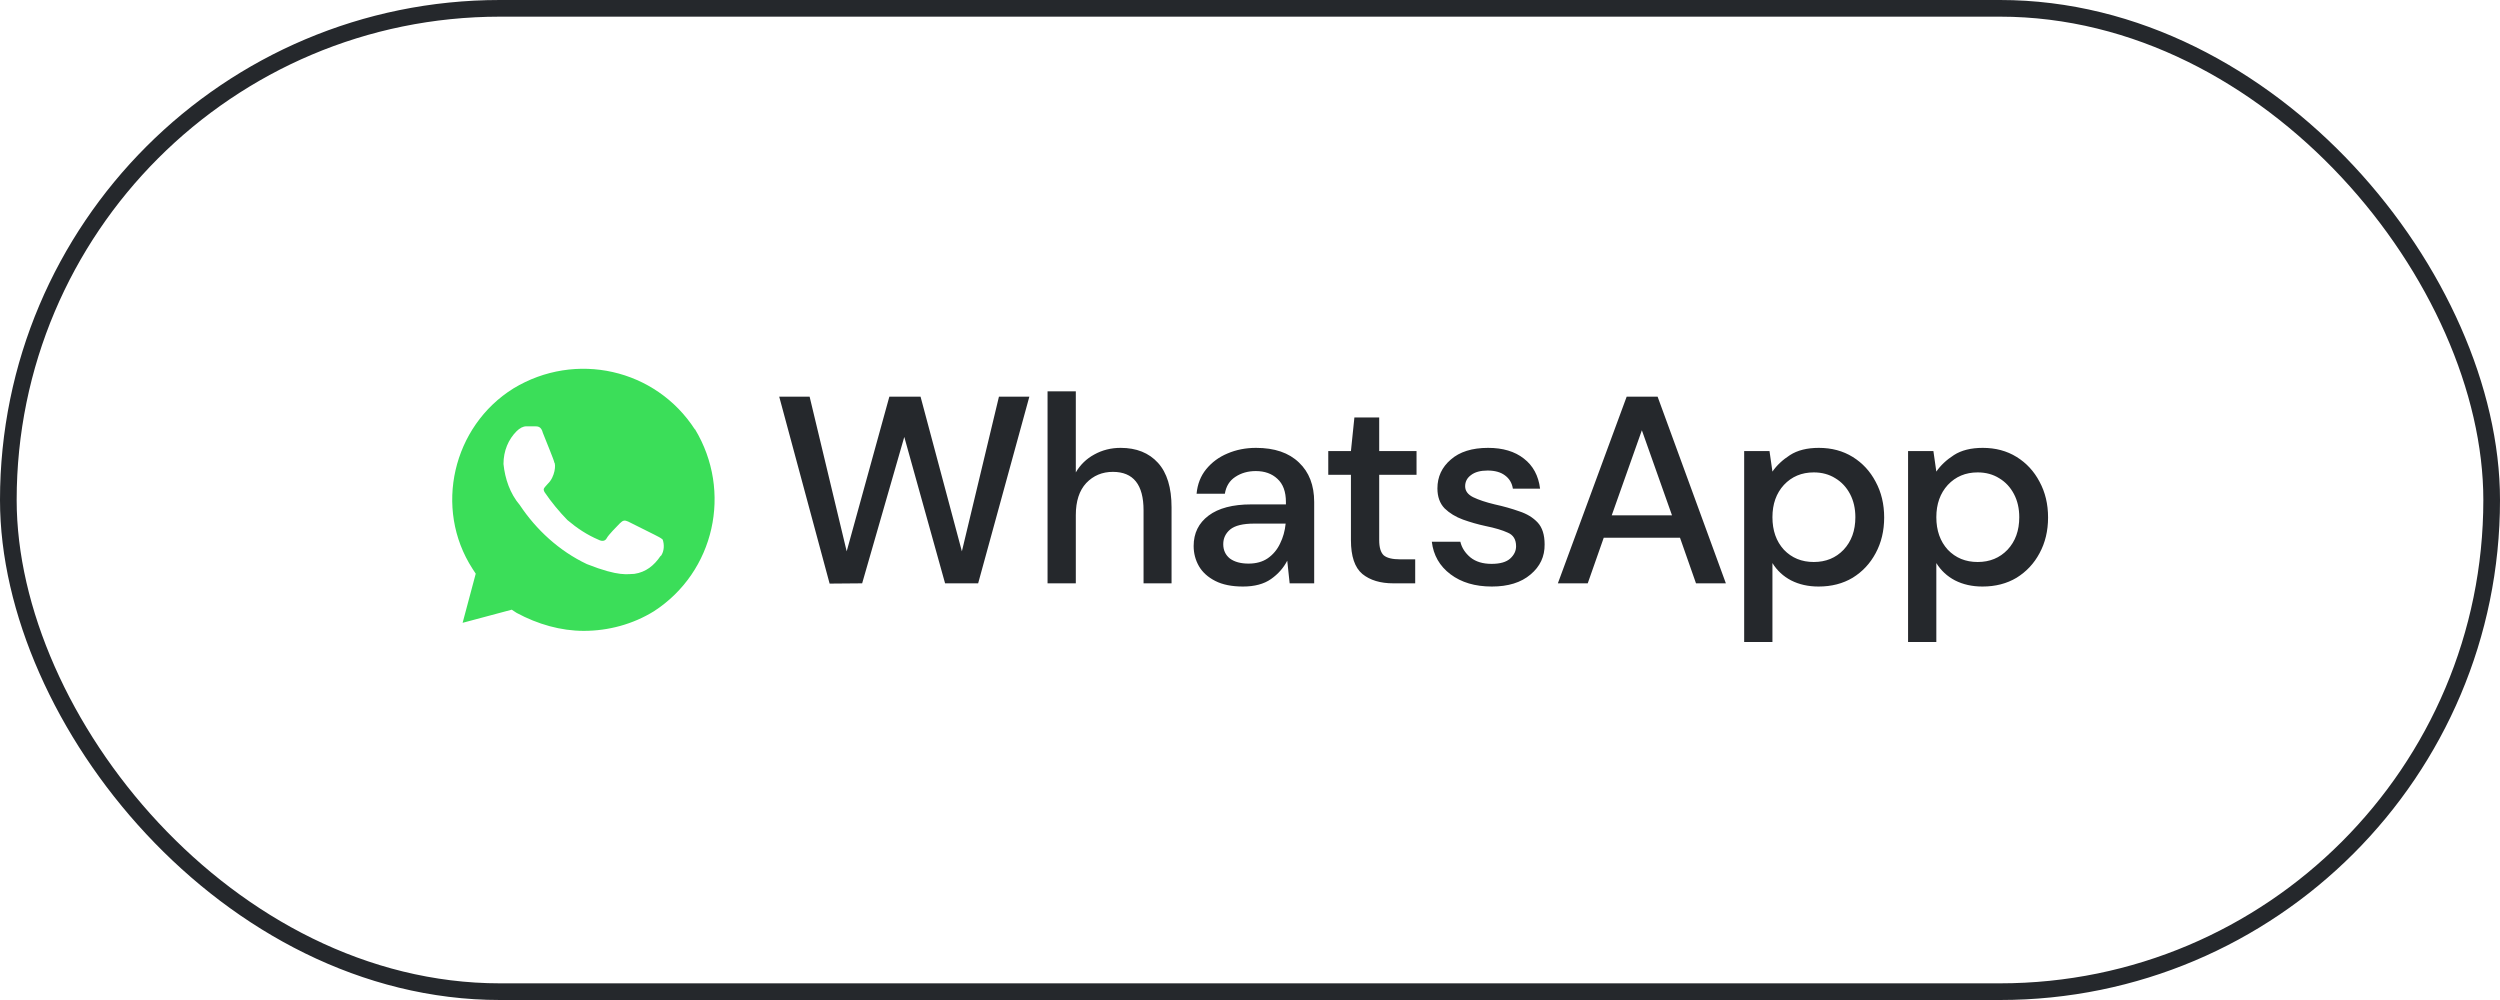
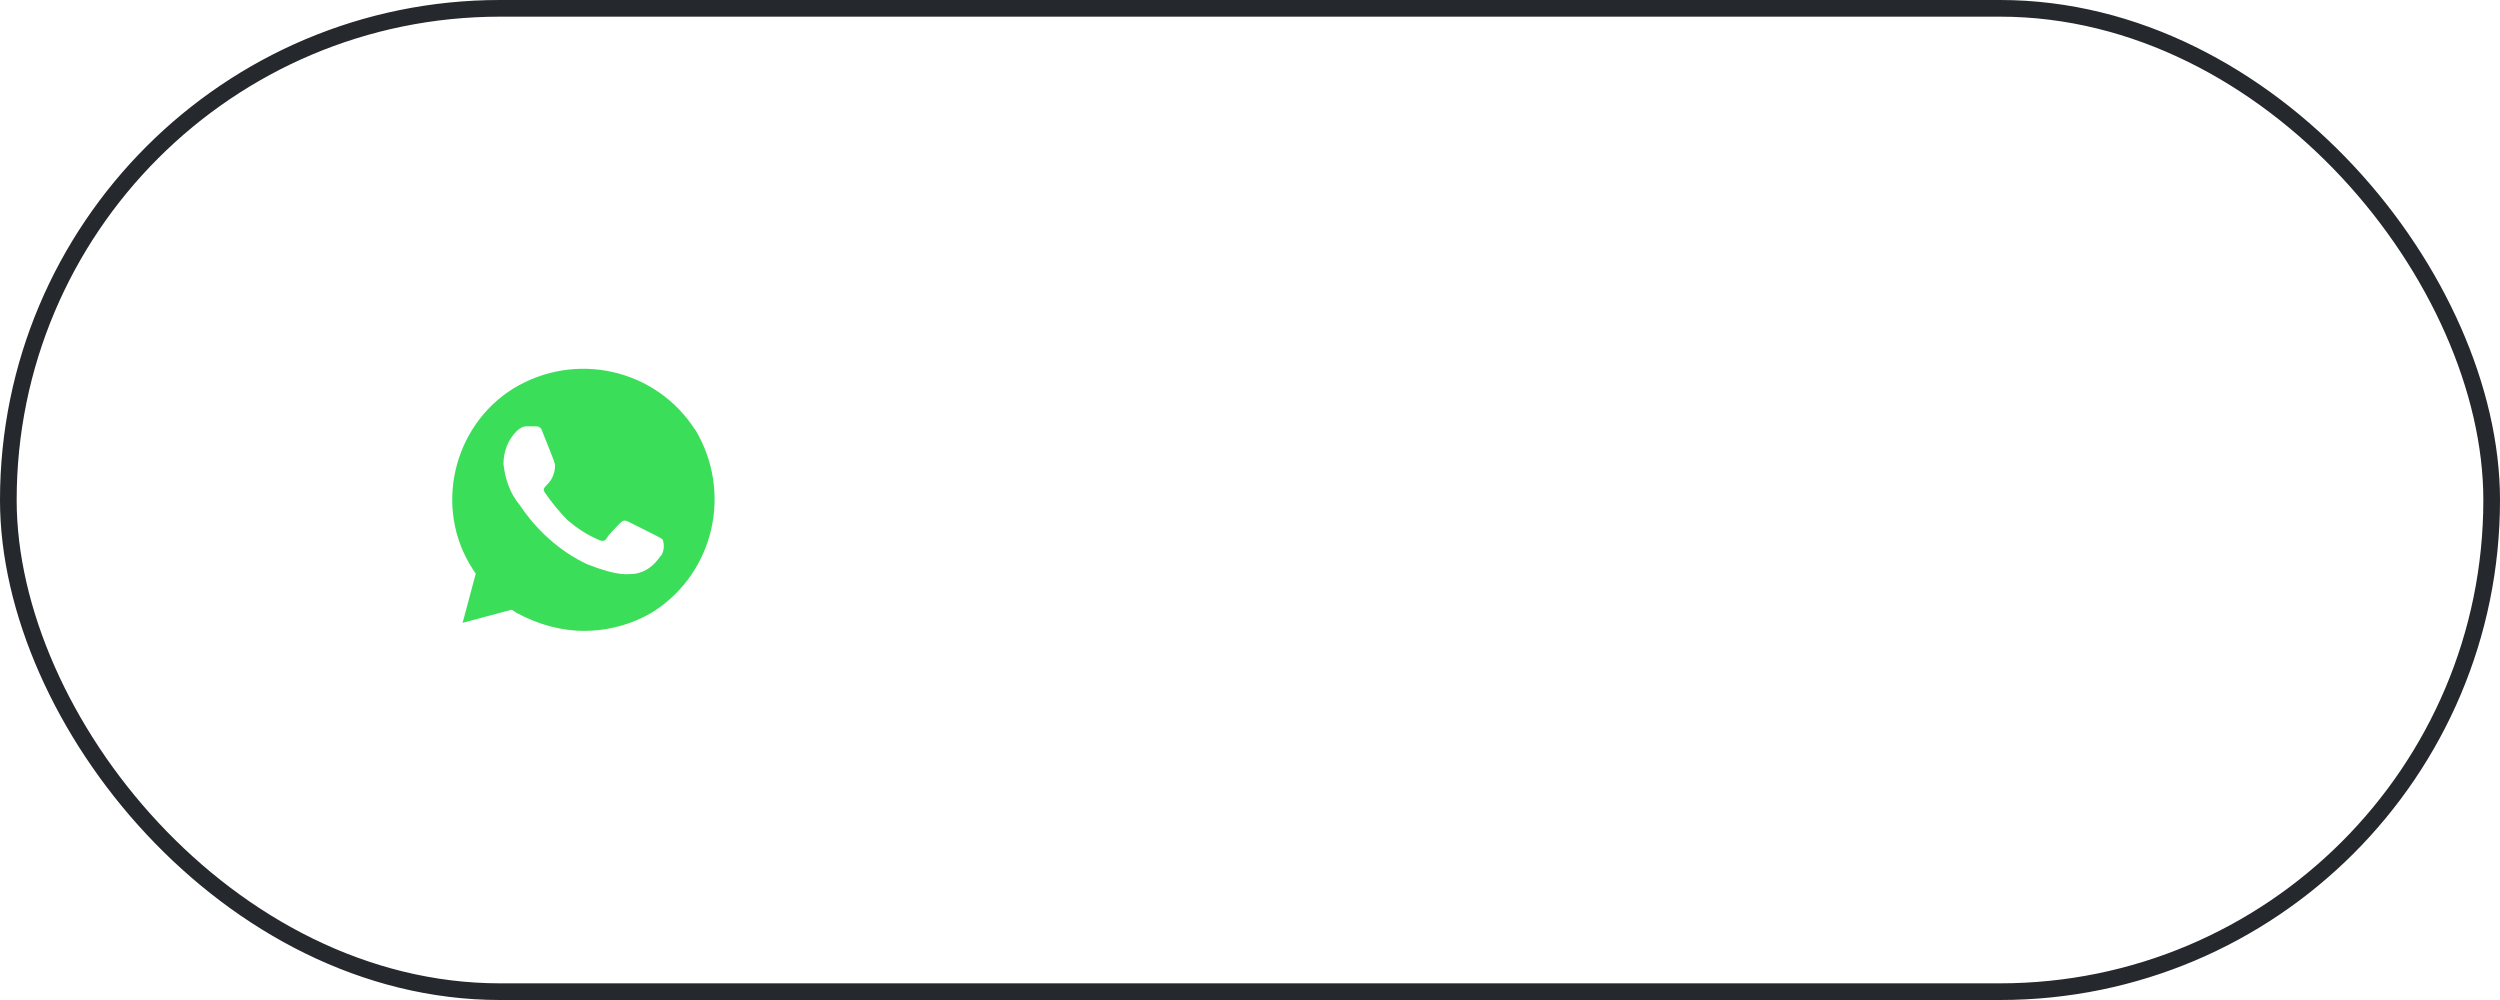
<svg xmlns="http://www.w3.org/2000/svg" width="150" height="60" viewBox="0 0 150 60" fill="none">
  <rect x="0.5" y="0.5" width="149" height="59" rx="29.5" stroke="#25282C" />
-   <path d="M49.777 35.016L46.753 23.8H48.577L50.801 33.08L53.361 23.8H55.233L57.713 33.08L59.937 23.8H61.761L58.689 35H56.705L54.257 26.216L51.729 35L49.777 35.016ZM62.853 35V23.48H64.549V28.344C64.816 27.885 65.184 27.528 65.653 27.272C66.133 27.005 66.661 26.872 67.237 26.872C68.187 26.872 68.933 27.171 69.477 27.768C70.021 28.365 70.293 29.256 70.293 30.44V35H68.613V30.616C68.613 29.08 68 28.312 66.773 28.312C66.133 28.312 65.6 28.536 65.173 28.984C64.757 29.432 64.549 30.072 64.549 30.904V35H62.853ZM74.579 35.192C73.907 35.192 73.352 35.08 72.915 34.856C72.477 34.632 72.152 34.339 71.939 33.976C71.725 33.603 71.619 33.197 71.619 32.76C71.619 31.992 71.917 31.384 72.515 30.936C73.112 30.488 73.965 30.264 75.075 30.264H77.155V30.12C77.155 29.501 76.984 29.037 76.643 28.728C76.312 28.419 75.88 28.264 75.347 28.264C74.877 28.264 74.467 28.381 74.115 28.616C73.773 28.84 73.565 29.176 73.491 29.624H71.795C71.848 29.048 72.04 28.557 72.371 28.152C72.712 27.736 73.139 27.421 73.651 27.208C74.173 26.984 74.744 26.872 75.363 26.872C76.472 26.872 77.331 27.165 77.939 27.752C78.547 28.328 78.851 29.117 78.851 30.12V35H77.379L77.235 33.64C77.011 34.077 76.685 34.445 76.259 34.744C75.832 35.043 75.272 35.192 74.579 35.192ZM74.915 33.816C75.373 33.816 75.757 33.709 76.067 33.496C76.387 33.272 76.632 32.979 76.803 32.616C76.984 32.253 77.096 31.853 77.139 31.416H75.251C74.579 31.416 74.099 31.533 73.811 31.768C73.533 32.003 73.395 32.296 73.395 32.648C73.395 33.011 73.528 33.299 73.795 33.512C74.072 33.715 74.445 33.816 74.915 33.816ZM83.6 35C82.821 35 82.203 34.813 81.744 34.44C81.285 34.056 81.056 33.379 81.056 32.408V28.488H79.696V27.064H81.056L81.264 25.048H82.752V27.064H84.992V28.488H82.752V32.408C82.752 32.845 82.843 33.149 83.024 33.32C83.216 33.48 83.541 33.56 84 33.56H84.912V35H83.6ZM89.509 35.192C88.506 35.192 87.679 34.947 87.029 34.456C86.378 33.965 86.005 33.315 85.909 32.504H87.621C87.706 32.867 87.909 33.181 88.229 33.448C88.549 33.704 88.97 33.832 89.493 33.832C90.005 33.832 90.378 33.725 90.613 33.512C90.847 33.299 90.965 33.053 90.965 32.776C90.965 32.371 90.799 32.099 90.469 31.96C90.149 31.811 89.701 31.677 89.125 31.56C88.677 31.464 88.229 31.336 87.781 31.176C87.343 31.016 86.975 30.792 86.677 30.504C86.389 30.205 86.245 29.805 86.245 29.304C86.245 28.611 86.511 28.035 87.045 27.576C87.578 27.107 88.325 26.872 89.285 26.872C90.17 26.872 90.885 27.085 91.429 27.512C91.983 27.939 92.309 28.541 92.405 29.32H90.773C90.719 28.979 90.559 28.712 90.293 28.52C90.037 28.328 89.69 28.232 89.253 28.232C88.826 28.232 88.495 28.323 88.261 28.504C88.026 28.675 87.909 28.899 87.909 29.176C87.909 29.453 88.069 29.672 88.389 29.832C88.719 29.992 89.151 30.136 89.685 30.264C90.218 30.381 90.709 30.52 91.157 30.68C91.615 30.829 91.983 31.053 92.261 31.352C92.538 31.651 92.677 32.088 92.677 32.664C92.687 33.389 92.405 33.992 91.829 34.472C91.263 34.952 90.49 35.192 89.509 35.192ZM93.472 35L97.6 23.8H99.456L103.552 35H101.76L100.8 32.264H96.224L95.264 35H93.472ZM96.704 30.92H100.32L98.512 25.816L96.704 30.92ZM104.65 38.52V27.064H106.17L106.346 28.296C106.602 27.923 106.954 27.592 107.402 27.304C107.85 27.016 108.426 26.872 109.13 26.872C109.898 26.872 110.575 27.053 111.162 27.416C111.749 27.779 112.207 28.275 112.538 28.904C112.879 29.533 113.05 30.248 113.05 31.048C113.05 31.848 112.879 32.563 112.538 33.192C112.207 33.811 111.749 34.301 111.162 34.664C110.575 35.016 109.893 35.192 109.114 35.192C108.495 35.192 107.946 35.069 107.466 34.824C106.997 34.579 106.623 34.232 106.346 33.784V38.52H104.65ZM108.826 33.72C109.551 33.72 110.149 33.475 110.618 32.984C111.087 32.483 111.322 31.832 111.322 31.032C111.322 30.509 111.215 30.045 111.002 29.64C110.789 29.235 110.495 28.92 110.122 28.696C109.749 28.461 109.317 28.344 108.826 28.344C108.101 28.344 107.503 28.595 107.034 29.096C106.575 29.597 106.346 30.243 106.346 31.032C106.346 31.832 106.575 32.483 107.034 32.984C107.503 33.475 108.101 33.72 108.826 33.72ZM114.484 38.52V27.064H116.004L116.18 28.296C116.436 27.923 116.788 27.592 117.236 27.304C117.684 27.016 118.26 26.872 118.964 26.872C119.732 26.872 120.41 27.053 120.996 27.416C121.583 27.779 122.042 28.275 122.372 28.904C122.714 29.533 122.884 30.248 122.884 31.048C122.884 31.848 122.714 32.563 122.372 33.192C122.042 33.811 121.583 34.301 120.996 34.664C120.41 35.016 119.727 35.192 118.948 35.192C118.33 35.192 117.78 35.069 117.3 34.824C116.831 34.579 116.458 34.232 116.18 33.784V38.52H114.484ZM118.66 33.72C119.386 33.72 119.983 33.475 120.452 32.984C120.922 32.483 121.156 31.832 121.156 31.032C121.156 30.509 121.05 30.045 120.836 29.64C120.623 29.235 120.33 28.92 119.956 28.696C119.583 28.461 119.151 28.344 118.66 28.344C117.935 28.344 117.338 28.595 116.868 29.096C116.41 29.597 116.18 30.243 116.18 31.032C116.18 31.832 116.41 32.483 116.868 32.984C117.338 33.475 117.935 33.72 118.66 33.72Z" fill="#25282C" />
-   <path d="M41.696 25.77C39.344 22.125 34.529 21.045 30.805 23.306C27.172 25.567 26.002 30.495 28.353 34.129L28.544 34.421L27.757 37.369L30.704 36.581L30.997 36.773C32.268 37.459 33.652 37.852 35.024 37.852C36.498 37.852 37.972 37.459 39.243 36.671C42.877 34.309 43.957 29.483 41.696 25.747V25.77ZM39.637 33.352C39.243 33.938 38.748 34.331 38.062 34.432C37.668 34.432 37.173 34.624 35.215 33.847C33.55 33.06 32.167 31.777 31.188 30.304C30.603 29.617 30.299 28.729 30.209 27.84C30.209 27.052 30.502 26.366 30.997 25.871C31.188 25.68 31.39 25.579 31.582 25.579H32.077C32.268 25.579 32.471 25.579 32.572 25.973C32.763 26.468 33.258 27.649 33.258 27.75C33.359 27.851 33.314 28.605 32.864 29.032C32.617 29.314 32.572 29.325 32.673 29.527C33.067 30.113 33.562 30.709 34.045 31.204C34.63 31.699 35.227 32.093 35.913 32.385C36.104 32.486 36.307 32.486 36.408 32.284C36.509 32.093 36.993 31.598 37.196 31.395C37.387 31.204 37.488 31.204 37.691 31.294L39.266 32.081C39.457 32.182 39.659 32.273 39.761 32.374C39.862 32.666 39.862 33.06 39.659 33.352H39.637Z" fill="#3BDE59" />
+   <path d="M41.696 25.77C39.344 22.125 34.529 21.045 30.805 23.306C27.172 25.567 26.002 30.495 28.353 34.129L28.544 34.421L27.757 37.369L30.704 36.581L30.997 36.773C32.268 37.459 33.652 37.852 35.024 37.852C36.498 37.852 37.972 37.459 39.243 36.671C42.877 34.309 43.957 29.483 41.696 25.747V25.77ZM39.637 33.352C39.243 33.938 38.748 34.331 38.062 34.432C37.668 34.432 37.173 34.624 35.215 33.847C33.55 33.06 32.167 31.777 31.188 30.304C30.603 29.617 30.299 28.729 30.209 27.84C30.209 27.052 30.502 26.366 30.997 25.871C31.188 25.68 31.39 25.579 31.582 25.579H32.077C32.268 25.579 32.471 25.579 32.572 25.973C32.763 26.468 33.258 27.649 33.258 27.75C33.359 27.851 33.314 28.605 32.864 29.032C32.617 29.314 32.572 29.325 32.673 29.527C33.067 30.113 33.562 30.709 34.045 31.204C34.63 31.699 35.227 32.093 35.913 32.385C36.104 32.486 36.307 32.486 36.408 32.284C36.509 32.093 36.993 31.598 37.196 31.395C37.387 31.204 37.488 31.204 37.691 31.294C39.457 32.182 39.659 32.273 39.761 32.374C39.862 32.666 39.862 33.06 39.659 33.352H39.637Z" fill="#3BDE59" />
</svg>